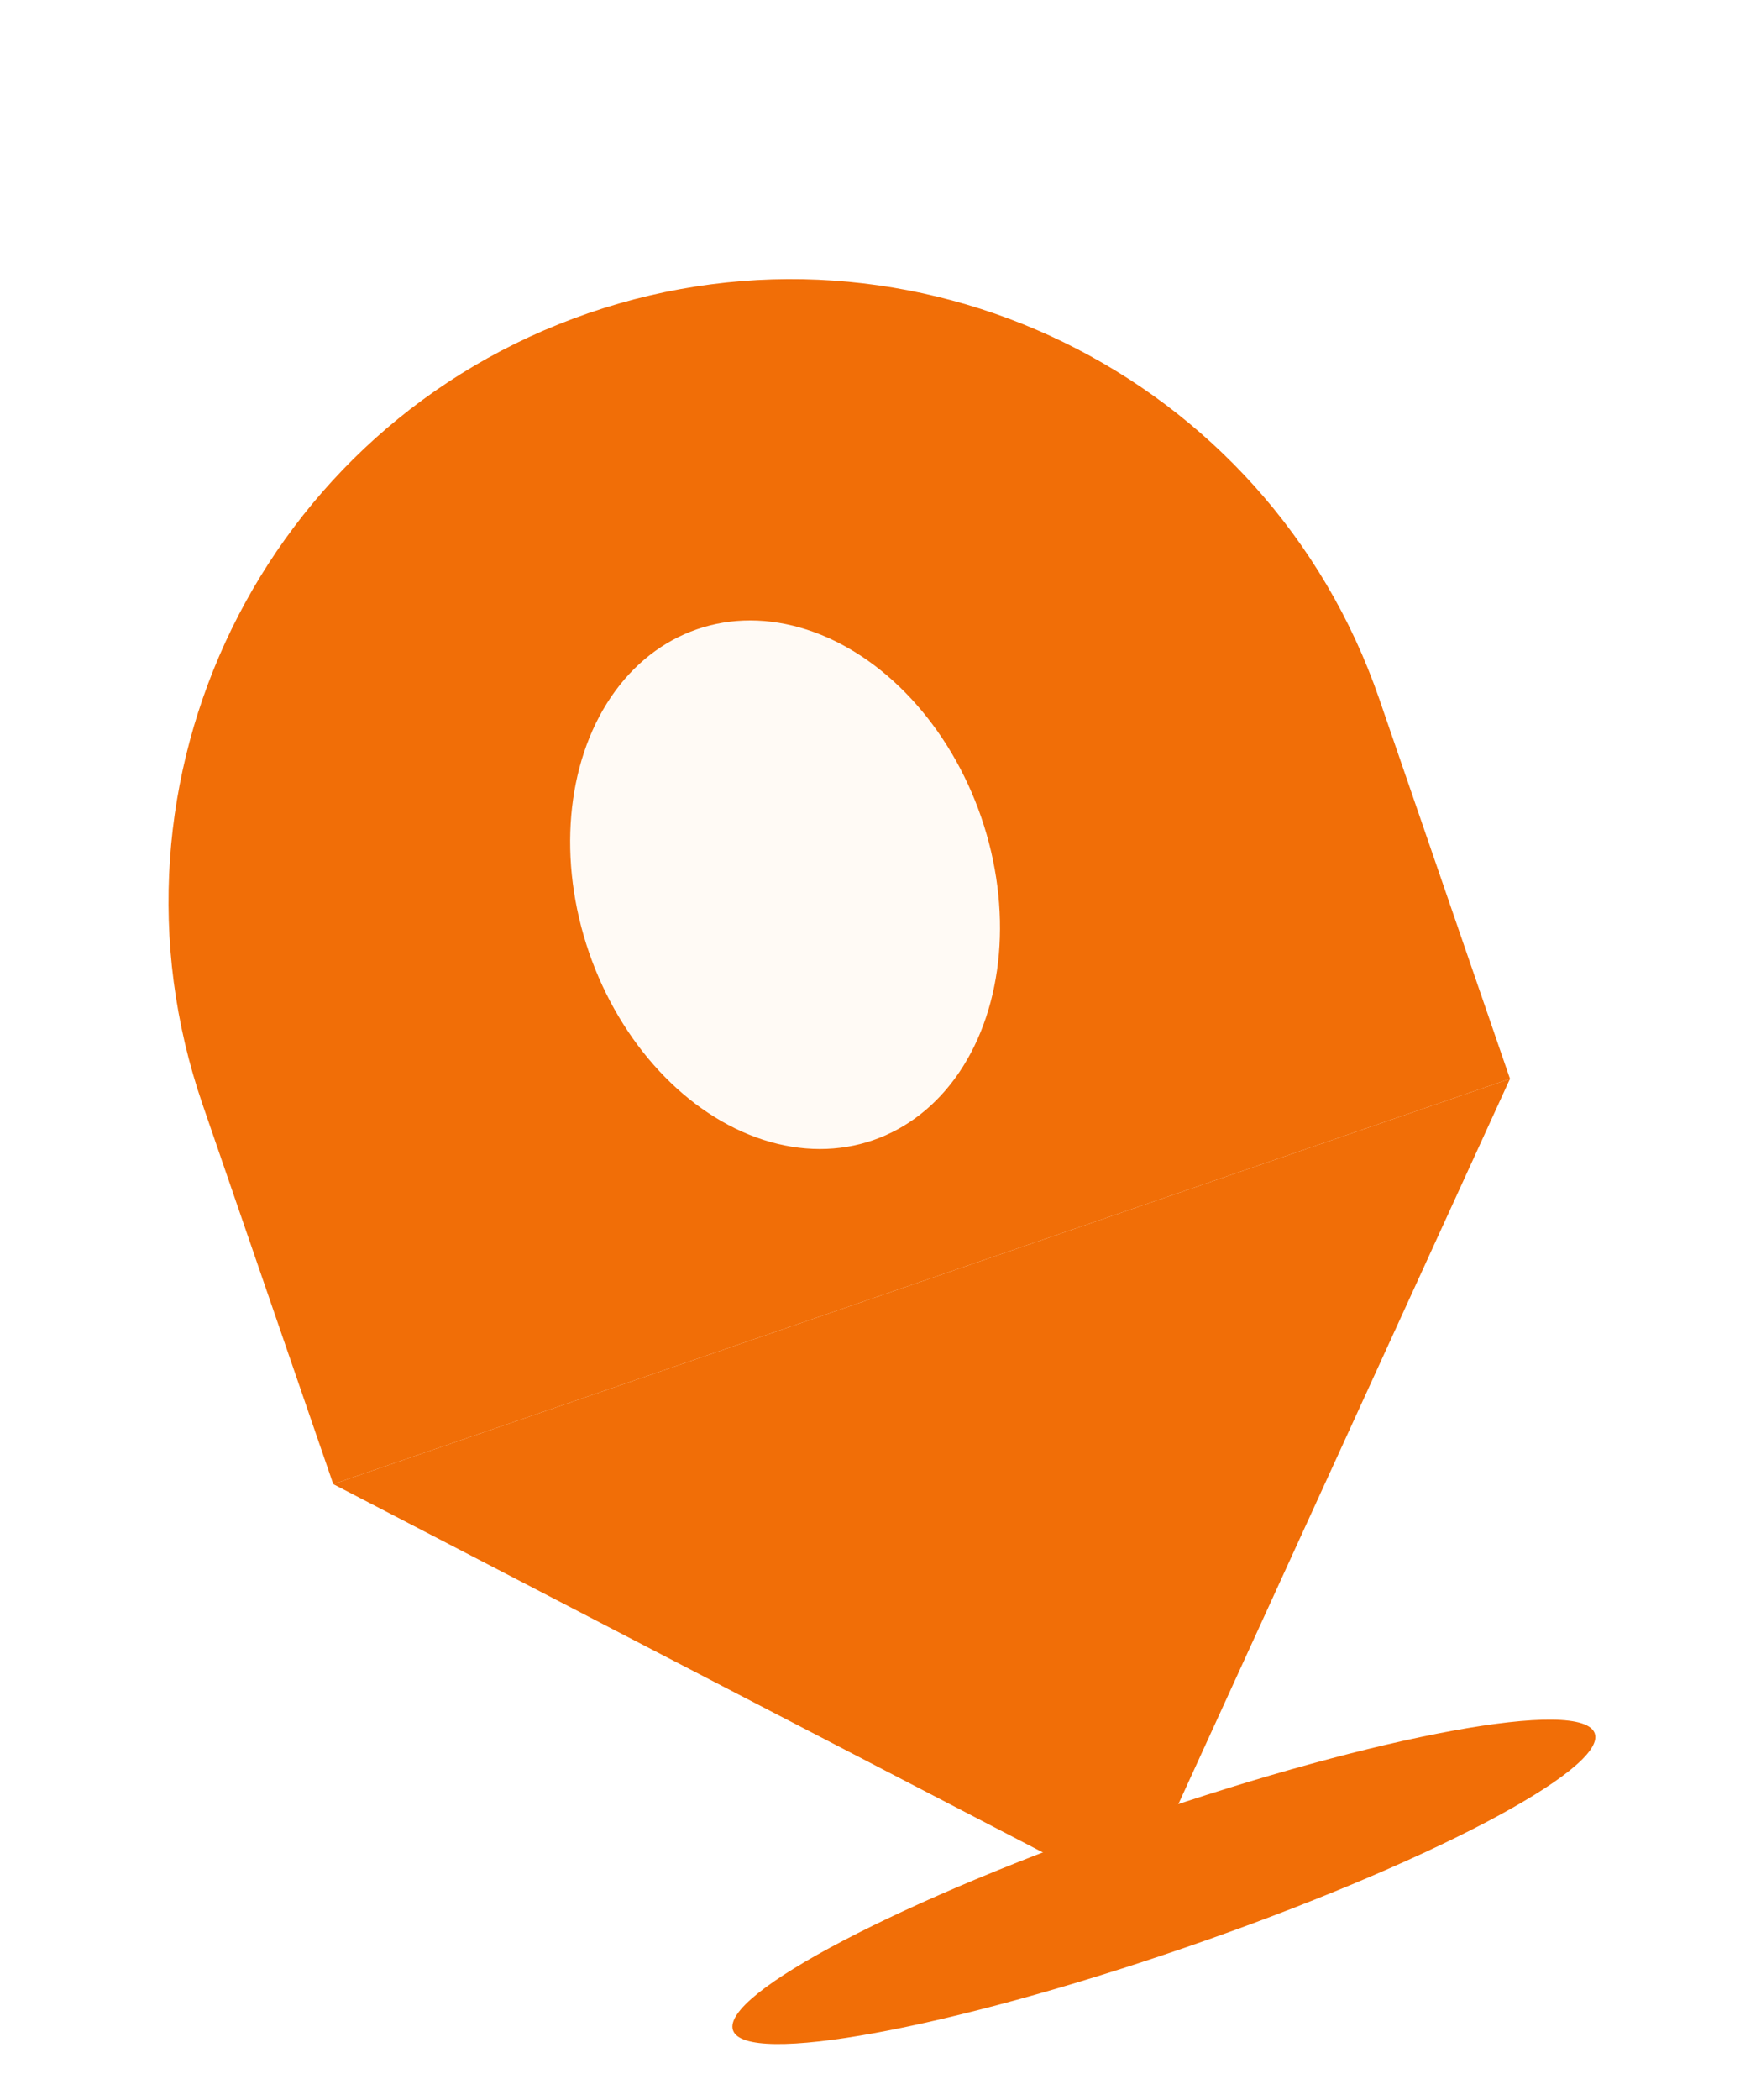
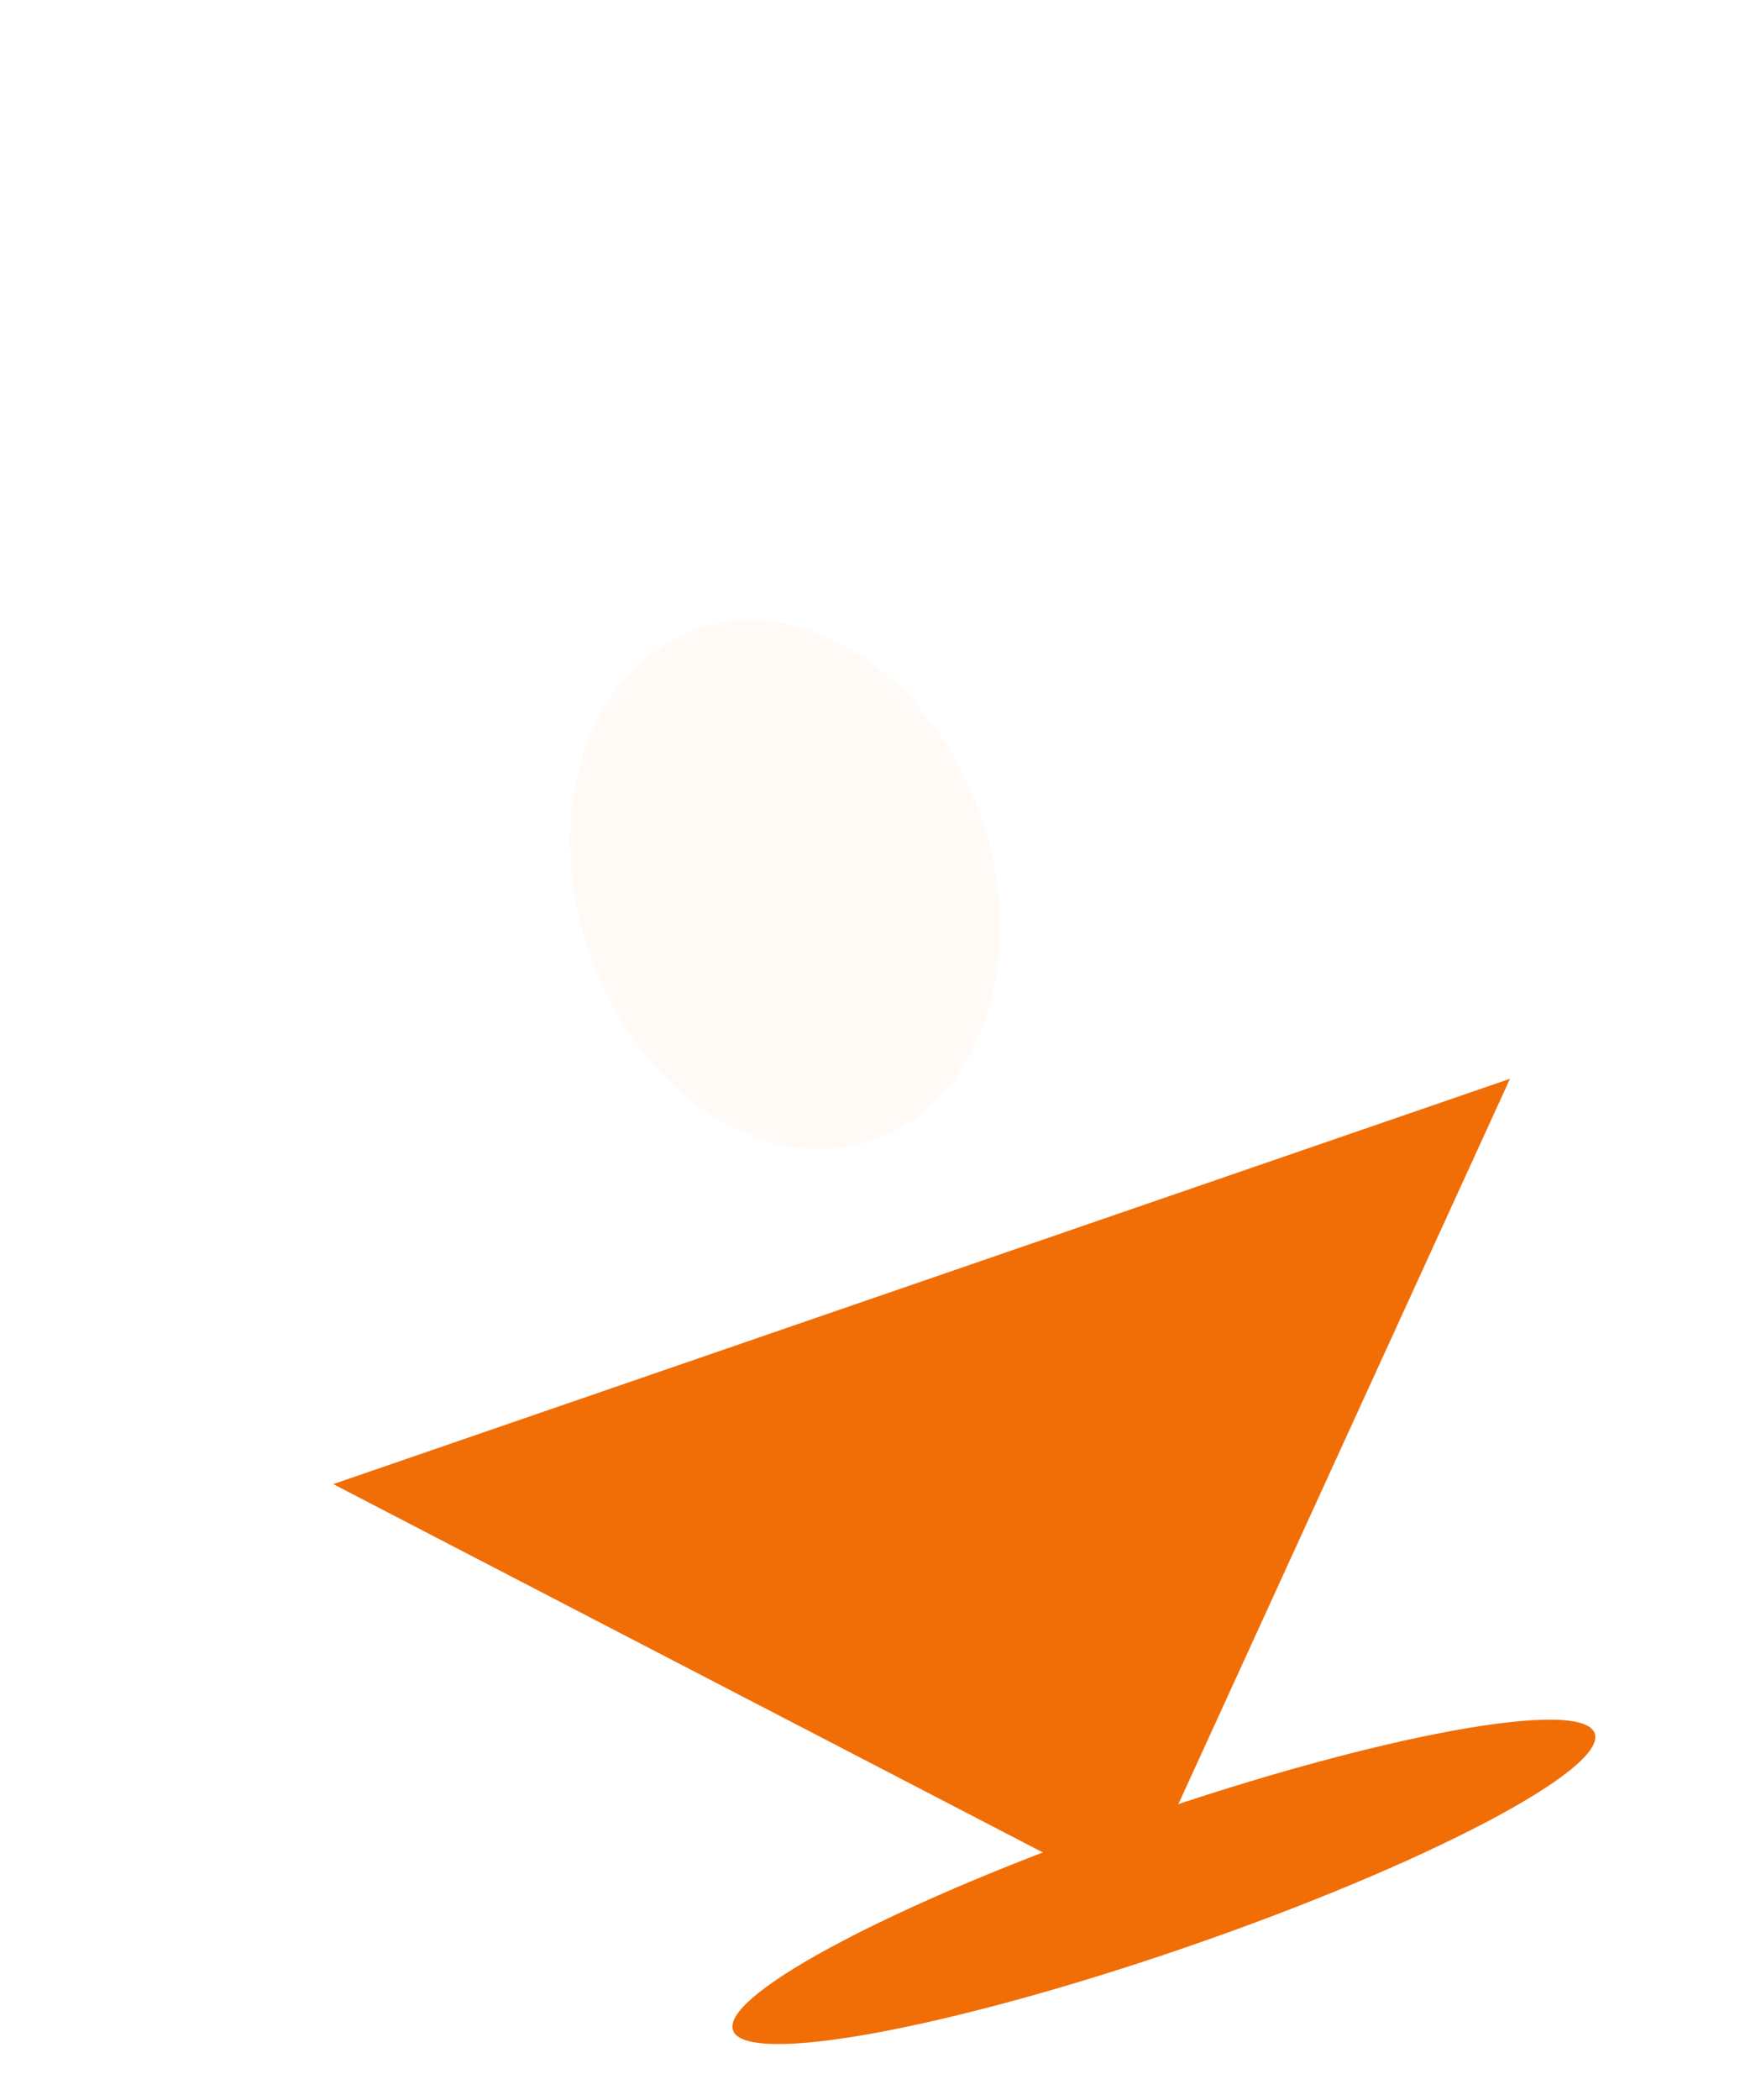
<svg xmlns="http://www.w3.org/2000/svg" width="63" height="76" viewBox="0 0 63 76" fill="none">
  <g filter="url(#filter0_i_71_777)">
-     <path d="M7.335 35.973C3.284 24.208 9.538 11.386 21.303 7.335C33.068 3.284 45.89 9.538 49.941 21.303L54.672 35.043L12.066 49.713L7.335 35.973Z" fill="#F16E07" />
    <path d="M41.078 64.766L12.066 49.713L54.672 35.043L41.078 64.766Z" fill="#F16E07" />
    <ellipse cx="28.425" cy="28.02" rx="7.51" ry="9.78" transform="rotate(-19 28.425 28.02)" fill="#FFFAF5" />
  </g>
-   <path d="M57.741 62.736C58.191 64.042 51.57 67.505 42.954 70.472C34.338 73.439 26.988 74.785 26.539 73.48C26.09 72.174 32.71 68.711 41.326 65.744C49.942 62.778 57.292 61.431 57.741 62.736Z" fill="#F16E07" />
+   <path d="M57.741 62.736C58.191 64.042 51.57 67.505 42.954 70.472C34.338 73.439 26.988 74.785 26.539 73.48C26.09 72.174 32.71 68.711 41.326 65.744C49.942 62.778 57.292 61.431 57.741 62.736" fill="#F16E07" />
  <defs>
    <filter id="filter0_i_71_777" x="6.102" y="6.102" width="48.57" height="62.665" filterUnits="userSpaceOnUse" color-interpolation-filters="sRGB">
      <feFlood flood-opacity="0" result="BackgroundImageFix" />
      <feBlend mode="normal" in="SourceGraphic" in2="BackgroundImageFix" result="shape" />
      <feColorMatrix in="SourceAlpha" type="matrix" values="0 0 0 0 0 0 0 0 0 0 0 0 0 0 0 0 0 0 127 0" result="hardAlpha" />
      <feOffset dy="4" />
      <feGaussianBlur stdDeviation="2" />
      <feComposite in2="hardAlpha" operator="arithmetic" k2="-1" k3="1" />
      <feColorMatrix type="matrix" values="0 0 0 0 0 0 0 0 0 0 0 0 0 0 0 0 0 0 0.25 0" />
      <feBlend mode="normal" in2="shape" result="effect1_innerShadow_71_777" />
    </filter>
  </defs>
</svg>